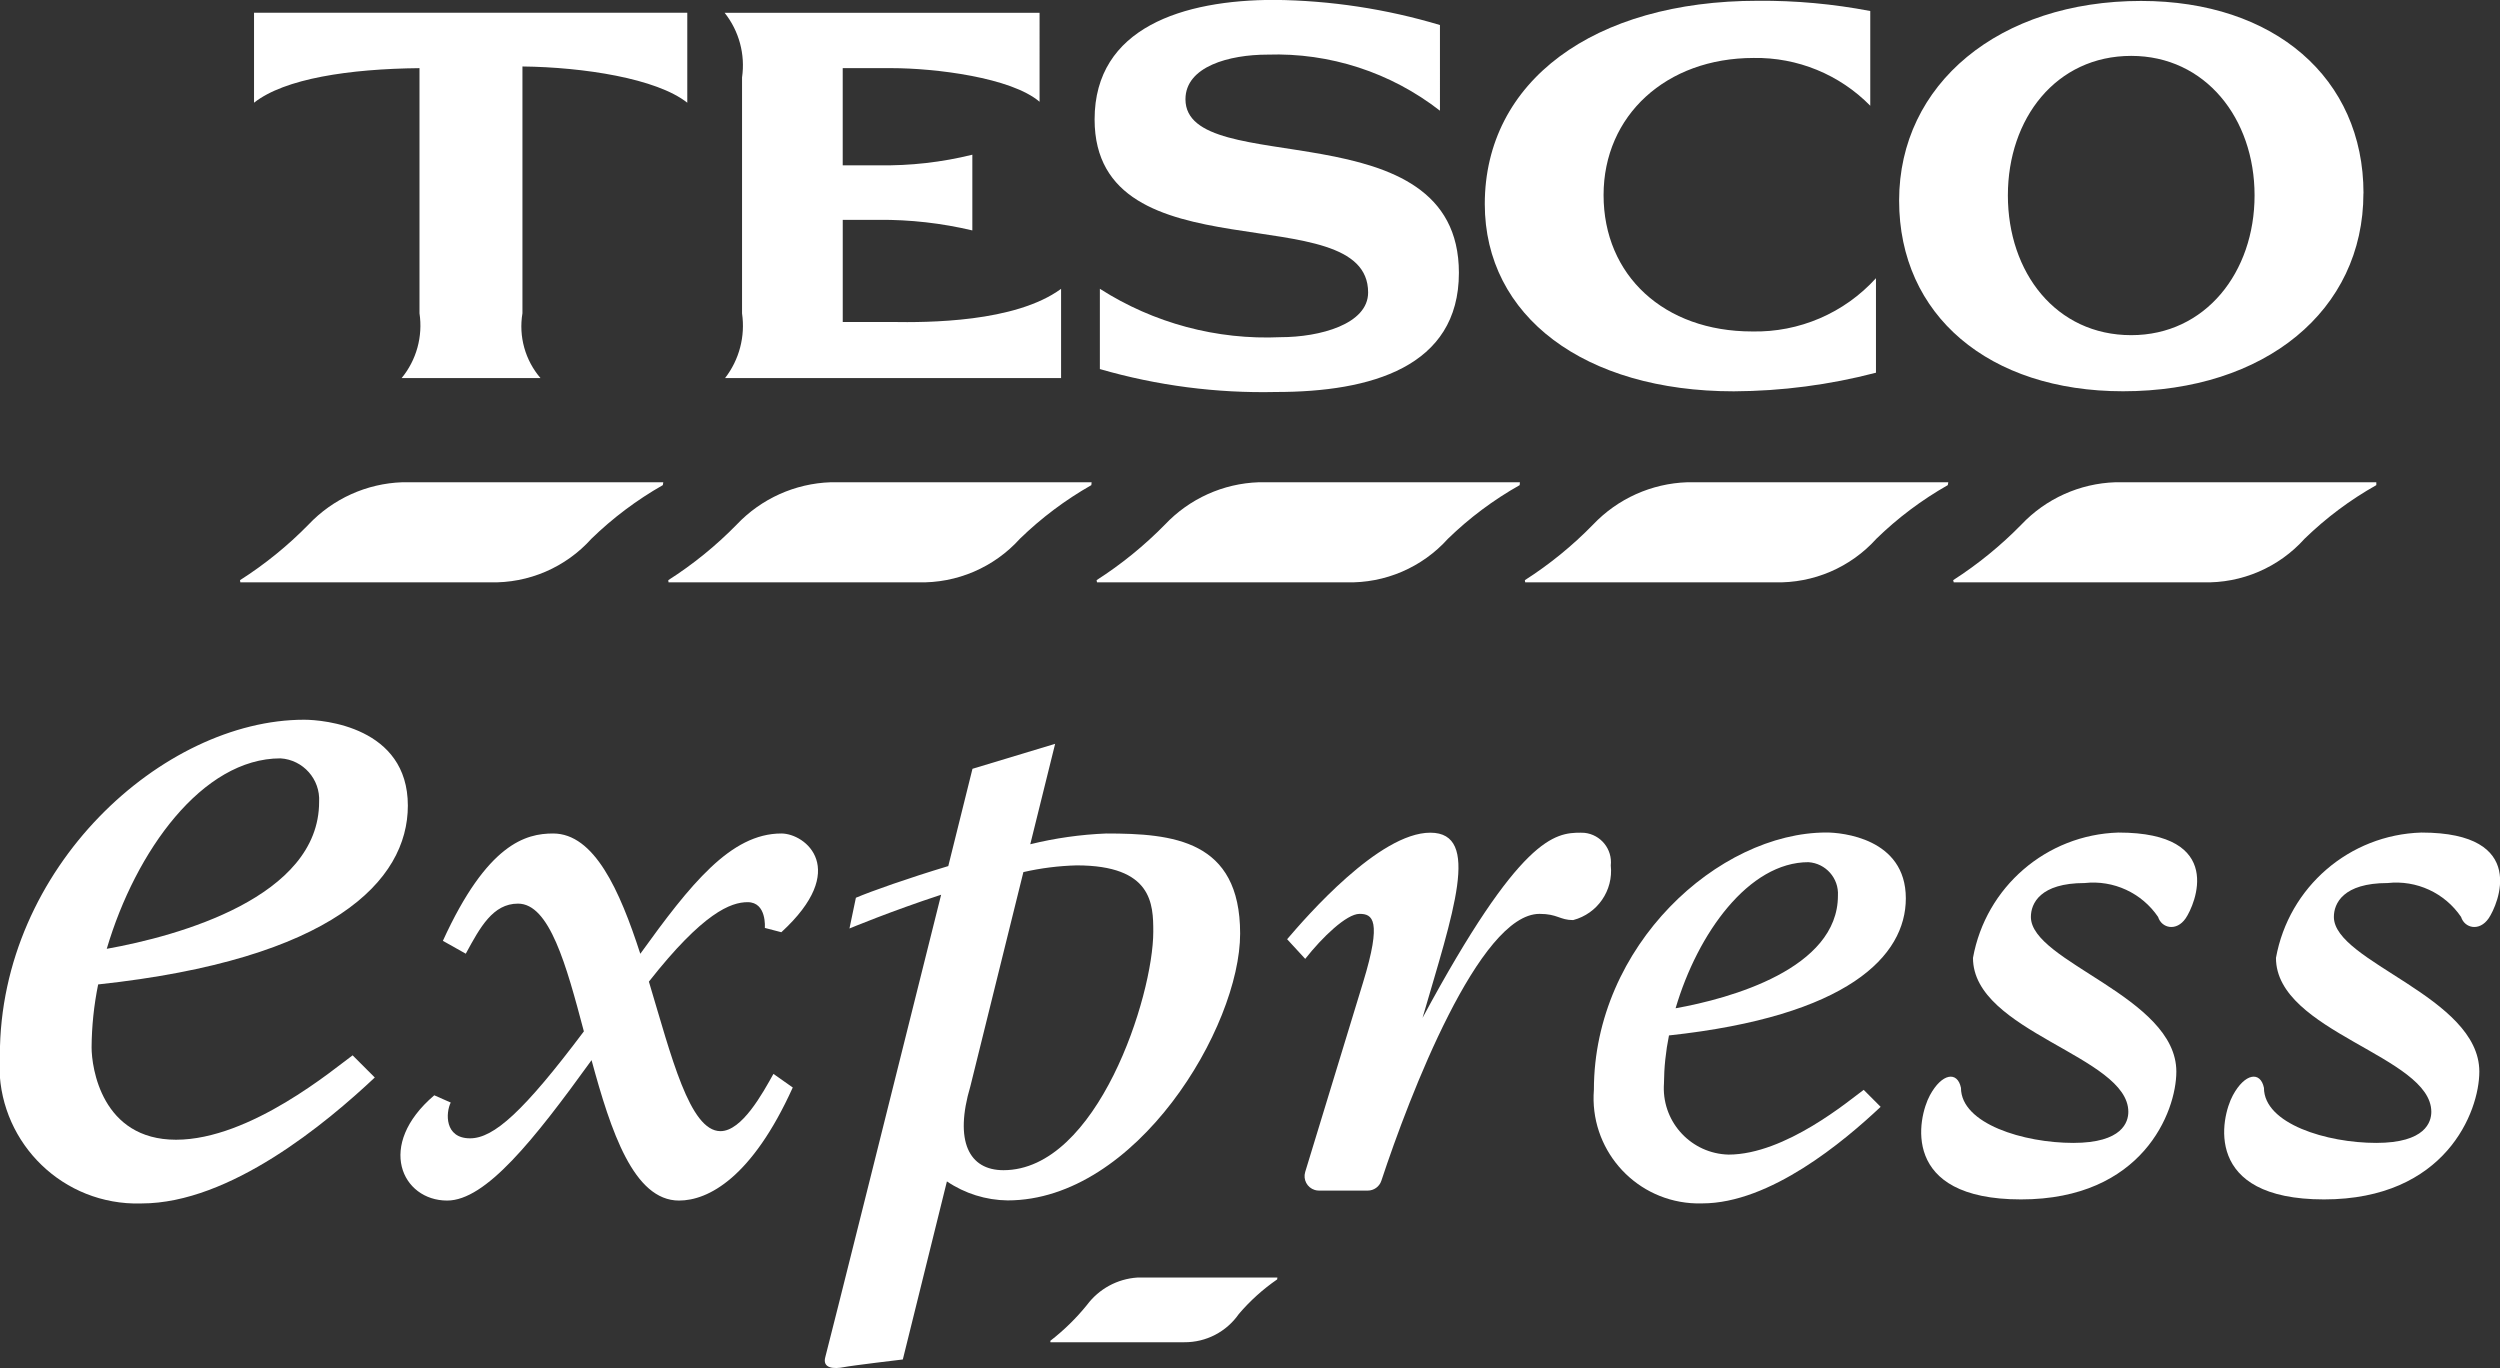
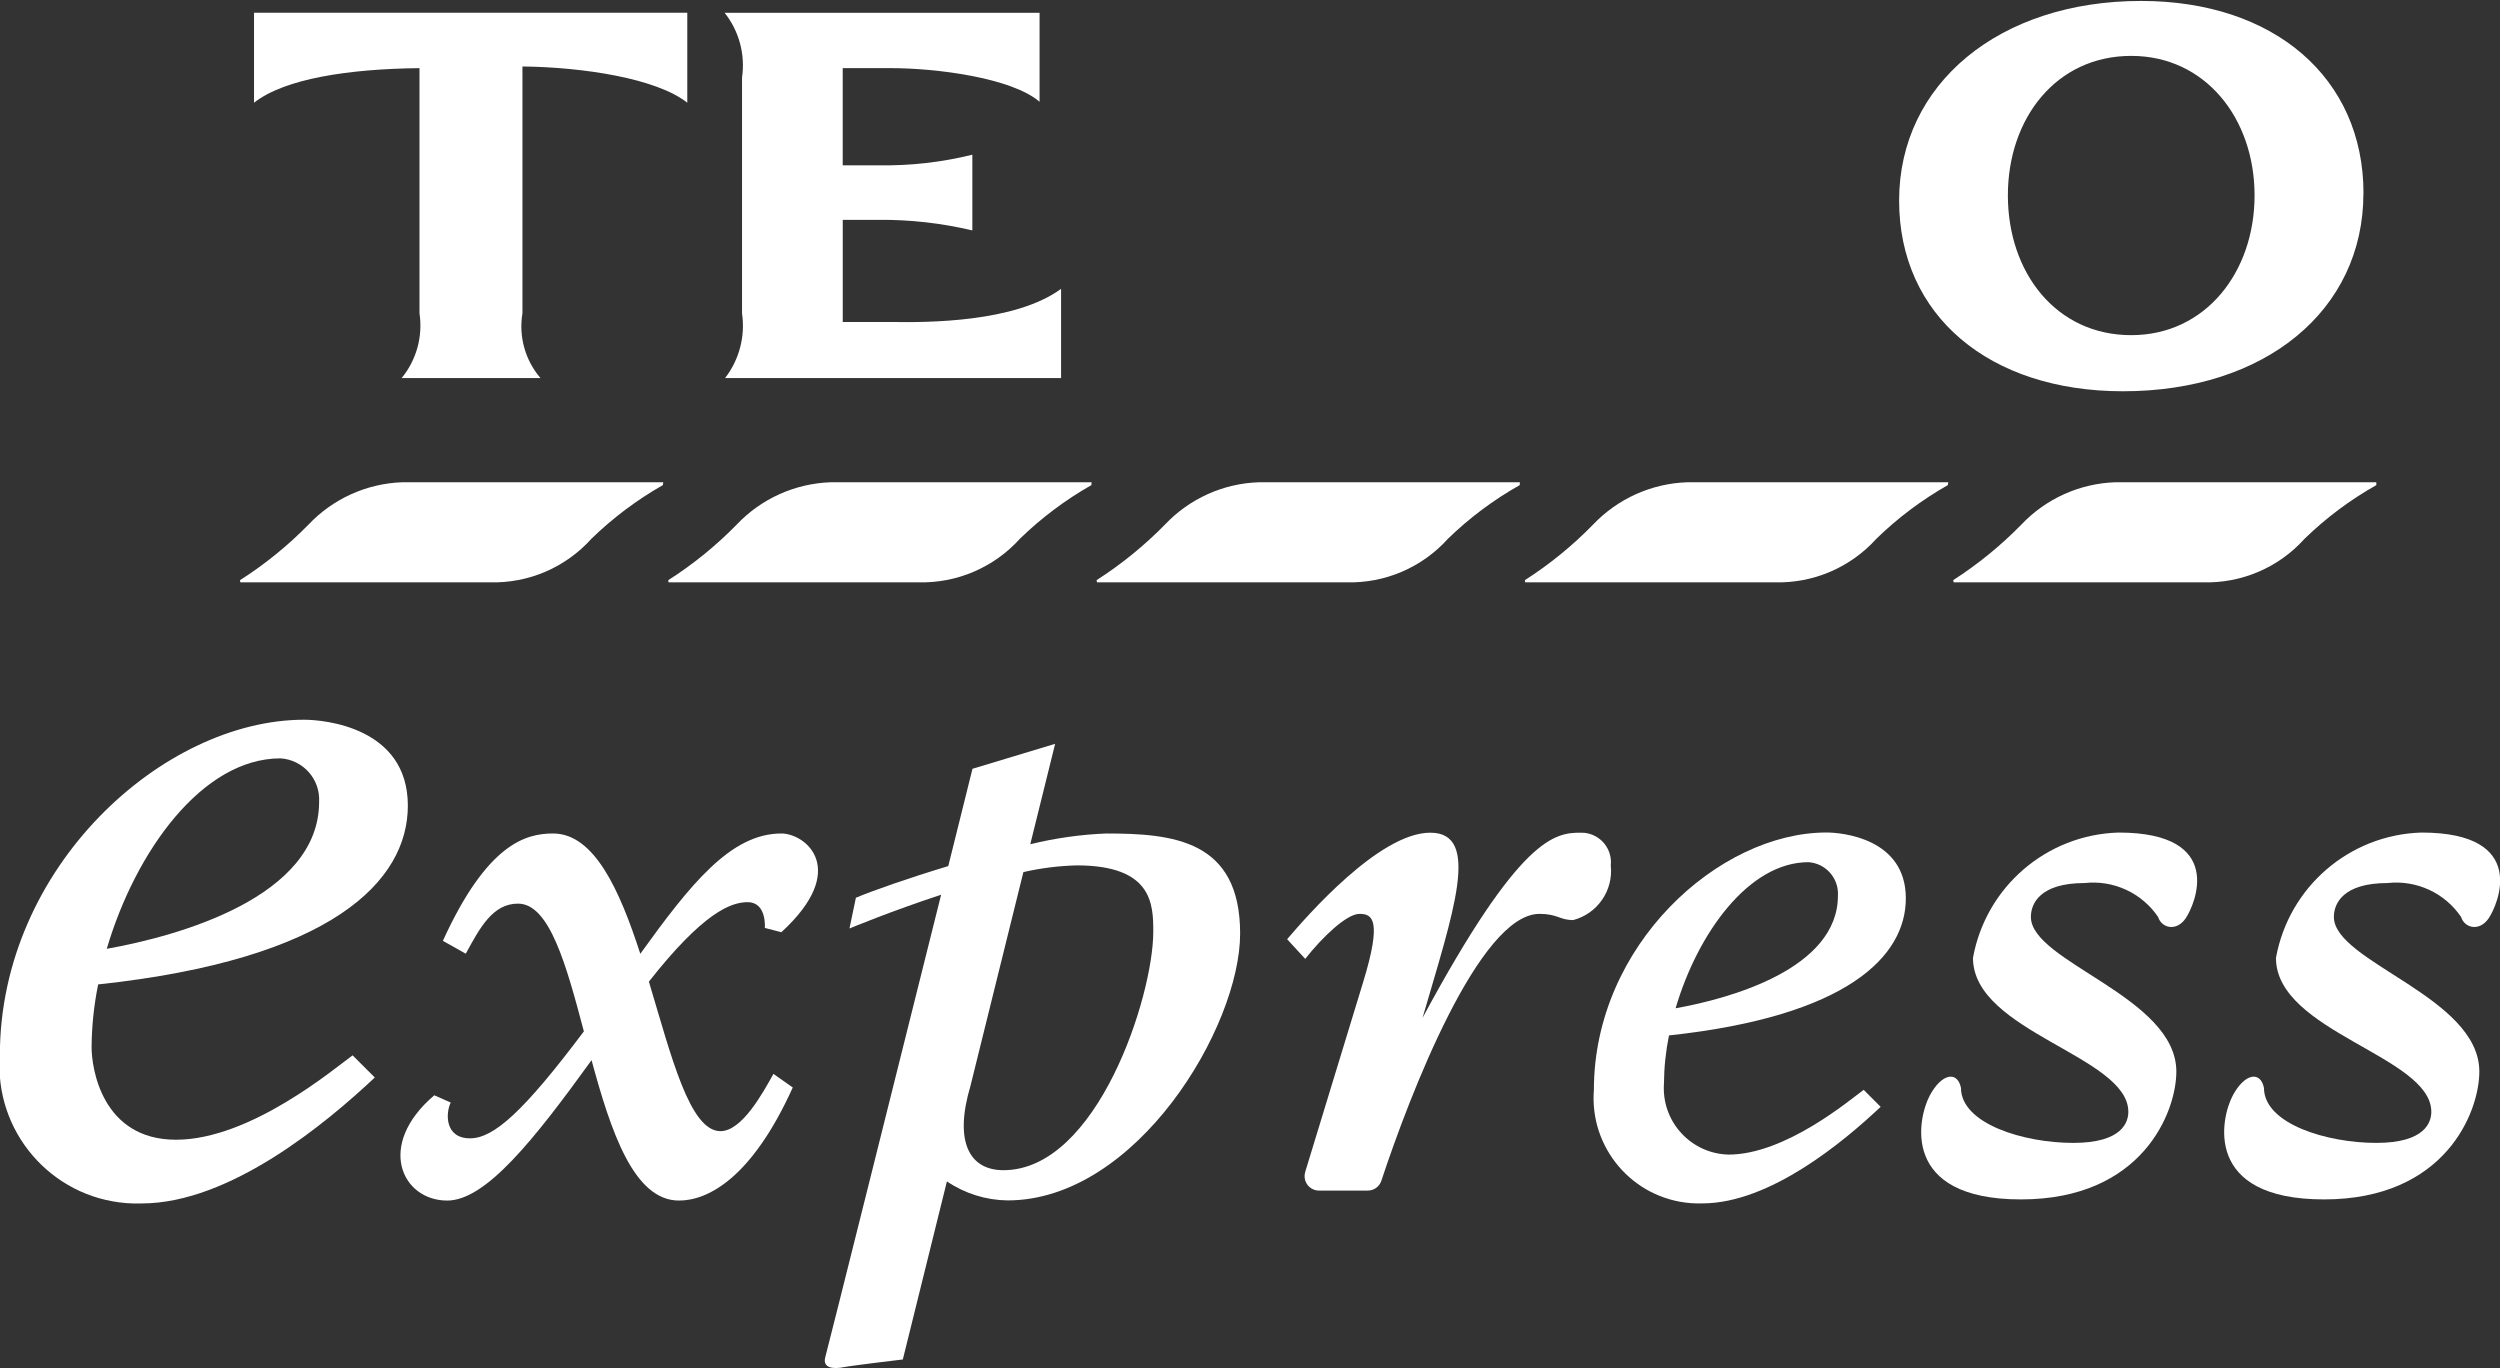
<svg xmlns="http://www.w3.org/2000/svg" version="1.0" id="Layer_1" x="0px" y="0px" viewBox="0 0 93 50.896" style="enable-background:new 0 0 93 50.896;" xml:space="preserve">
  <rect x="0" y="0" width="93" height="50.896" fill="#333333" stroke="none" />
  <style type="text/css">
	.st0{fill-rule:evenodd;clip-rule:evenodd;fill:#FFFFFF;}
	.st1{fill:#FFFFFF;}
</style>
  <g id="tesco-express" transform="translate(-2.705 -2.704)">
    <path id="Path_3258" class="st0" d="M17.669,20.644h9.71l-0.017,0.107c-0.965,0.549-1.857,1.218-2.654,1.992   c-0.959,1.069-2.339,1.663-3.775,1.624h-9.288l-0.011-0.081c0.924-0.589,1.778-1.282,2.545-2.065   C15.09,21.257,16.344,20.69,17.669,20.644" />
    <path id="Path_3259" class="st0" d="M81.398,20.644h9.706v0.107c-0.971,0.546-1.867,1.216-2.666,1.992   c-0.96,1.071-2.342,1.665-3.78,1.624h-9.274l-0.021-0.081c0.92-0.591,1.77-1.284,2.535-2.065   C78.811,21.255,80.069,20.688,81.398,20.644" />
    <path id="Path_3260" class="st0" d="M33.605,20.644h9.708l-0.01,0.107c-0.966,0.549-1.858,1.218-2.655,1.992   c-0.963,1.069-2.347,1.663-3.786,1.624h-9.288l-0.009-0.081c0.924-0.589,1.777-1.282,2.543-2.065   c0.914-0.966,2.171-1.532,3.5-1.577" />
    <path id="Path_3261" class="st0" d="M49.53,20.644h9.715l-0.008,0.107c-0.971,0.547-1.867,1.216-2.666,1.992   c-0.96,1.069-2.341,1.663-3.777,1.624h-9.281l-0.015-0.081c0.922-0.591,1.774-1.284,2.541-2.065   C46.95,21.256,48.204,20.689,49.53,20.644" />
    <path id="Path_3262" class="st0" d="M65.471,20.644h9.711l-0.019,0.107c-0.966,0.548-1.858,1.217-2.654,1.992   c-0.962,1.07-2.346,1.664-3.785,1.624h-9.282l-0.012-0.081c0.921-0.589,1.772-1.282,2.535-2.065   c0.917-0.966,2.176-1.532,3.507-1.577" />
-     <path id="Path_3263" class="st0" d="M68.098,2.733c-6.114,0-10.159,3-10.159,7.562c0,4.175,3.707,6.966,9.263,6.966   c1.785-0.008,3.562-0.241,5.289-0.692v-3.516c-1.176,1.297-2.857,2.02-4.607,1.981c-3.276,0-5.526-2.084-5.526-5.074   c0-2.96,2.328-5.1,5.582-5.1c1.629-0.027,3.198,0.615,4.339,1.778V3.114C70.901,2.85,69.501,2.722,68.098,2.733" />
    <path id="Path_3264" class="st0" d="M22.145,5.177c2.261,0.026,4.985,0.444,6.127,1.348V3.177H12.155v3.348   c1.141-0.9,3.545-1.259,6.155-1.286v9.118c0.13,0.862-0.111,1.739-0.665,2.412h5.167c-0.571-0.664-0.817-1.548-0.672-2.412v-9.18   H22.145z" />
    <path id="Path_3265" class="st0" d="M38.876,8.459c-1.138,0.282-2.308,0.414-3.48,0.395h-1.342V5.239h1.823   c1.618,0,4.449,0.349,5.5,1.251V3.179H29.66c0.539,0.678,0.774,1.549,0.649,2.407v8.776c0.125,0.855-0.103,1.724-0.632,2.407h12.5   v-3.32c-1.712,1.254-4.977,1.254-6.3,1.233h-1.822v-3.8h1.332c1.175-0.01,2.346,0.123,3.489,0.394V8.459z" />
-     <path id="Path_3266" class="st0" d="M56.271,3.635c-1.999-0.599-4.073-0.914-6.16-0.935c-3.38,0-6.687,1.025-6.687,4.446   c0,5.942,10.175,2.8,10.175,6.438c0,1.181-1.8,1.663-3.256,1.663c-2.373,0.109-4.722-0.52-6.723-1.8v2.986   c2.129,0.616,4.34,0.904,6.556,0.853c3.514,0,6.8-0.923,6.8-4.433c0-6.193-10.172-3.422-10.172-6.456   c0-1.221,1.633-1.661,3.05-1.661c2.317-0.078,4.588,0.661,6.417,2.086V3.635z" />
    <path id="Path_3267" class="st0" d="M90.627,9.896c0-4.295-3.325-7.157-8.275-7.157c-5.27,0-9,3.08-9,7.426   c0,4.267,3.338,7.094,8.329,7.094c5.28,0,8.943-3,8.943-7.363 M77.398,9.972c0-2.86,1.793-5.189,4.589-5.189   c2.759,0,4.588,2.329,4.588,5.189s-1.829,5.2-4.588,5.2C79.187,15.172,77.398,12.842,77.398,9.972" />
-     <path id="Path_3268" class="st0" d="M45.014,50.229h5.21l-0.009,0.069c-0.53,0.365-1.009,0.798-1.426,1.287   c-0.461,0.663-1.219,1.056-2.026,1.05h-4.981l-0.006-0.052c0.505-0.391,0.963-0.839,1.364-1.335   c0.445-0.597,1.129-0.97,1.872-1.019" />
    <g id="Group_1959" transform="translate(2.705 29.478)">
      <g id="Group_1958" transform="translate(0 0)">
        <path id="Path_3269" class="st1" d="M6.548,15.624c-2.768,0-3.141-2.688-3.141-3.433c0.005-0.787,0.087-1.572,0.244-2.344     c8.7-0.935,11.521-3.842,11.521-6.653C15.172,0.266,12.031,0,11.313,0C6.069,0-0.005,5.483-0.005,12.484     c-0.217,2.819,1.891,5.28,4.71,5.498c0.186,0.014,0.373,0.019,0.56,0.012c3.3,0,6.894-3.008,8.677-4.685l-0.825-0.825     C12.457,12.962,9.316,15.624,6.548,15.624z M10.434,1.437c0.843,0.053,1.485,0.777,1.437,1.62c0,3.544-5.238,4.99-7.9,5.465     C5.048,4.877,7.533,1.437,10.434,1.437z" />
        <path id="Path_3270" class="st1" d="M64.299,16.177c-1.364-0.036-2.44-1.17-2.405-2.534c0.001-0.033,0.002-0.066,0.005-0.099     c0.004-0.605,0.067-1.207,0.187-1.8c6.652-0.718,8.811-2.946,8.811-5.1c0-2.245-2.4-2.449-2.952-2.449     c-4.01,0-8.652,4.2-8.652,9.572c-0.17,2.158,1.441,4.045,3.599,4.215c0.144,0.011,0.288,0.015,0.432,0.01     c2.524,0,5.272-2.306,6.636-3.592l-0.631-0.632C68.822,14.136,66.42,16.177,64.299,16.177z M67.271,5.299     c0.647,0.041,1.139,0.598,1.1,1.245c0,2.717-4.005,3.827-6.039,4.19c0.824-2.798,2.725-5.435,4.943-5.435H67.271z" />
        <path id="Path_3271" class="st1" d="M29.066,7.905c2.555-2.342,0.905-3.673,0-3.673c-1.886,0-3.385,1.892-5.247,4.475     c-0.768-2.375-1.713-4.475-3.244-4.475c-1.012,0-2.449,0.373-4.1,3.993l0.852,0.479c0.533-0.985,1.011-1.863,1.943-1.863     c1.17,0,1.794,2.271,2.45,4.752c-2.236,2.977-3.35,3.979-4.234,3.979c-0.958,0-0.905-0.958-0.719-1.331l-0.612-0.27     c-2.183,1.859-1.2,3.916,0.479,3.916c1.43,0,3.211-2.23,5.372-5.223c0.721,2.658,1.572,5.223,3.253,5.223     c1.091,0,2.715-0.852,4.232-4.206l-0.719-0.506c-0.4,0.719-1.171,2.13-1.97,2.13c-1.148,0-1.828-2.785-2.663-5.562     c2.022-2.571,3.05-2.956,3.674-2.956c0.719,0,0.639,0.958,0.639,0.958L29.066,7.905z" />
        <path id="Path_3272" class="st1" d="M41.151,4.232c-0.953,0.038-1.899,0.172-2.825,0.4l0.925-3.736l-3.075,0.929l-0.9,3.619     c-1.52,0.459-2.848,0.929-3.437,1.178L31.6,7.766c0,0,1.539-0.643,3.41-1.256c-1.582,6.334-4.218,16.879-4.307,17.192     c-0.128,0.448,0.353,0.448,0.672,0.384s2.21-0.288,2.21-0.288l1.64-6.624c0.667,0.451,1.452,0.697,2.257,0.707     c4.791,0,8.651-6.441,8.651-9.928S43.626,4.232,41.151,4.232z M37.328,16.757c-1.281,0-1.838-1.076-1.229-3.126l0,0l1.971-7.963     c0.65-0.149,1.314-0.232,1.981-0.25c2.819,0,2.851,1.441,2.851,2.466C42.902,10.286,40.819,16.757,37.328,16.757z" />
        <path id="Path_3273" class="st1" d="M47.881,8.165l0.673,0.731c0.635-0.808,1.539-1.674,2.02-1.674s0.847,0.212,0.135,2.54     c-0.556,1.818-1.687,5.525-2.156,7.062c-0.086,0.283,0.074,0.583,0.357,0.669c0.051,0.015,0.103,0.023,0.156,0.023h1.812     c0.23,0.001,0.435-0.146,0.508-0.365c1.052-3.187,3.646-9.929,5.884-9.929c0.673,0,0.75,0.231,1.251,0.231     c0.905-0.237,1.5-1.101,1.4-2.031c0.066-0.604-0.369-1.147-0.973-1.214c-0.047-0.005-0.095-0.007-0.143-0.006     c-0.962,0-2.251,0.135-5.887,6.89c1.135-3.908,2.194-6.89,0.289-6.89S48.593,7.333,47.881,8.165z" />
        <path id="Path_3274" class="st1" d="M72.948,13.693c-0.131-0.63-0.709-0.548-1.156,0.278s-1.13,3.873,3.389,3.873     s5.779-3.258,5.779-4.755c0-2.785-5.411-4.072-5.411-5.753c0-0.5,0.341-1.261,2-1.261c1.074-0.118,2.125,0.367,2.732,1.261     c0.131,0.42,0.683,0.551,1.025,0.053s1.524-3.192-2.5-3.192c-2.679,0.08-4.935,2.025-5.411,4.662     c0,2.758,5.779,3.651,5.779,5.727c0,0.368-0.21,1.156-2.049,1.156S72.948,15.032,72.948,13.693z" />
        <path id="Path_3275" class="st1" d="M84.219,13.693c-0.131-0.63-0.709-0.548-1.156,0.278s-1.13,3.873,3.389,3.873     s5.779-3.258,5.779-4.755c0-2.785-5.411-4.072-5.411-5.753c0-0.5,0.341-1.261,2-1.261c1.074-0.118,2.125,0.367,2.732,1.261     c0.131,0.42,0.683,0.551,1.025,0.053s1.524-3.192-2.5-3.192c-2.679,0.08-4.935,2.025-5.411,4.662     c0,2.758,5.779,3.651,5.779,5.727c0,0.368-0.21,1.156-2.049,1.156S84.219,15.032,84.219,13.693z" />
      </g>
    </g>
  </g>
</svg>